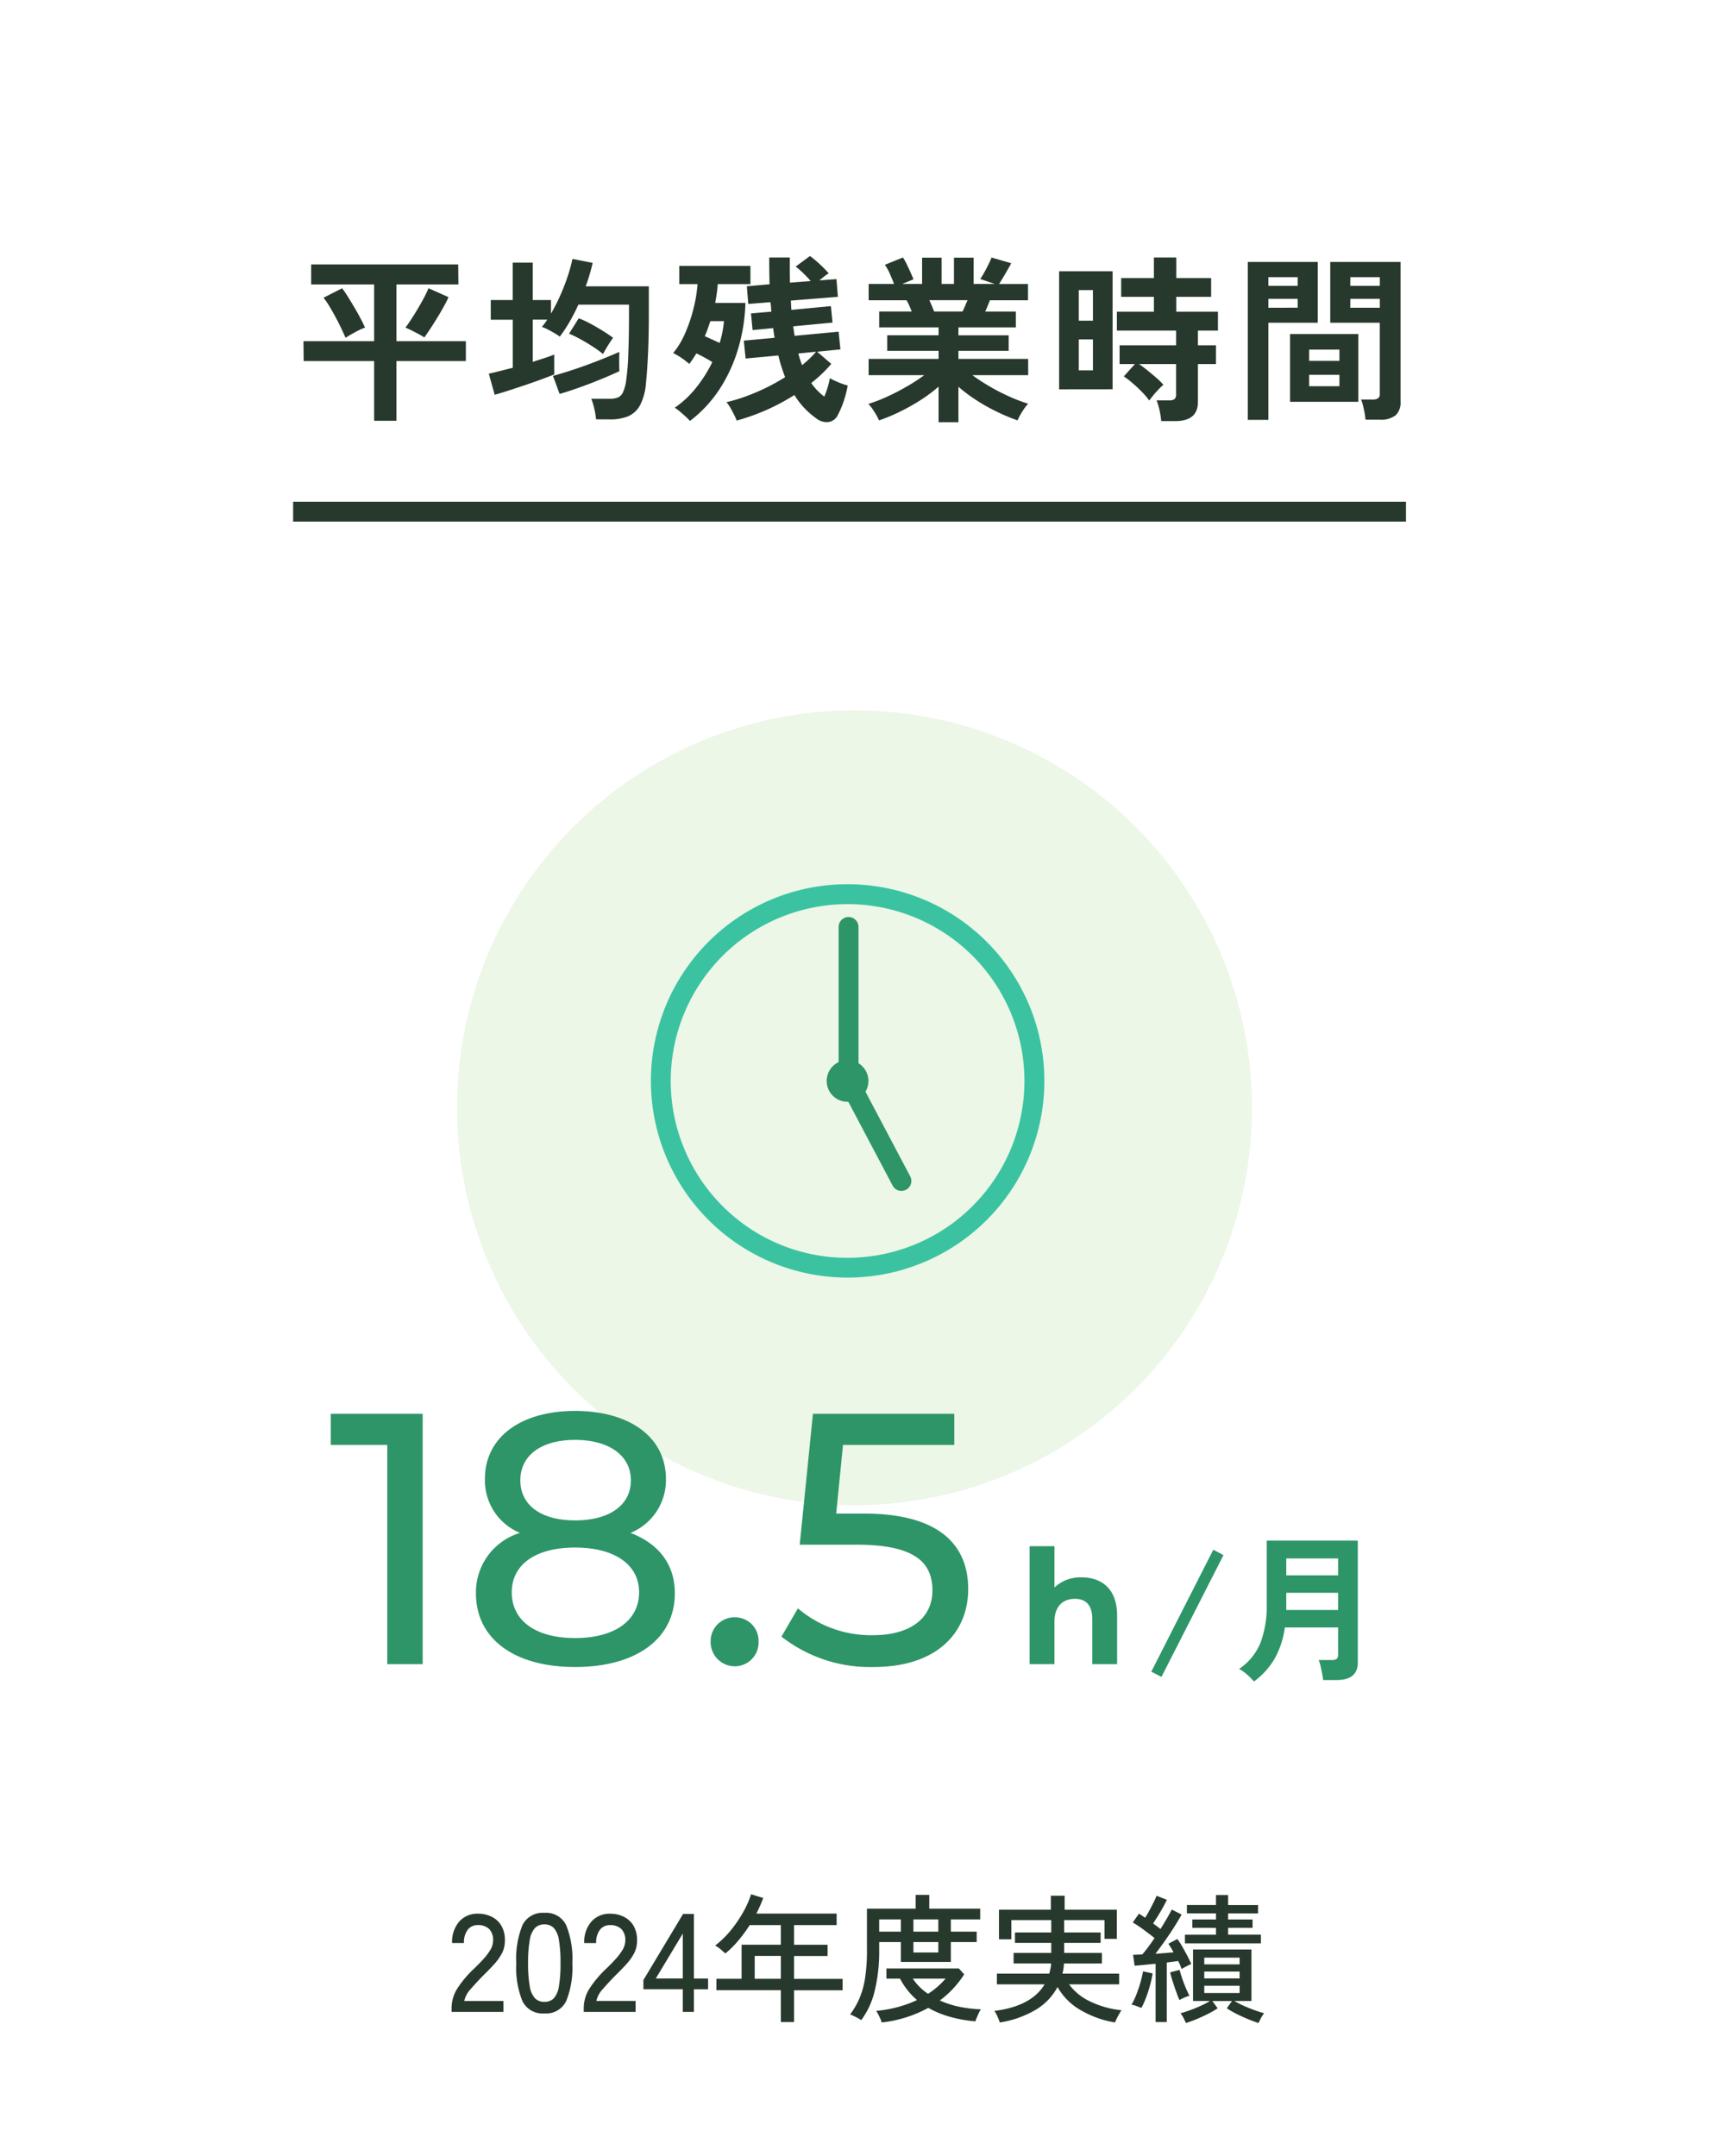
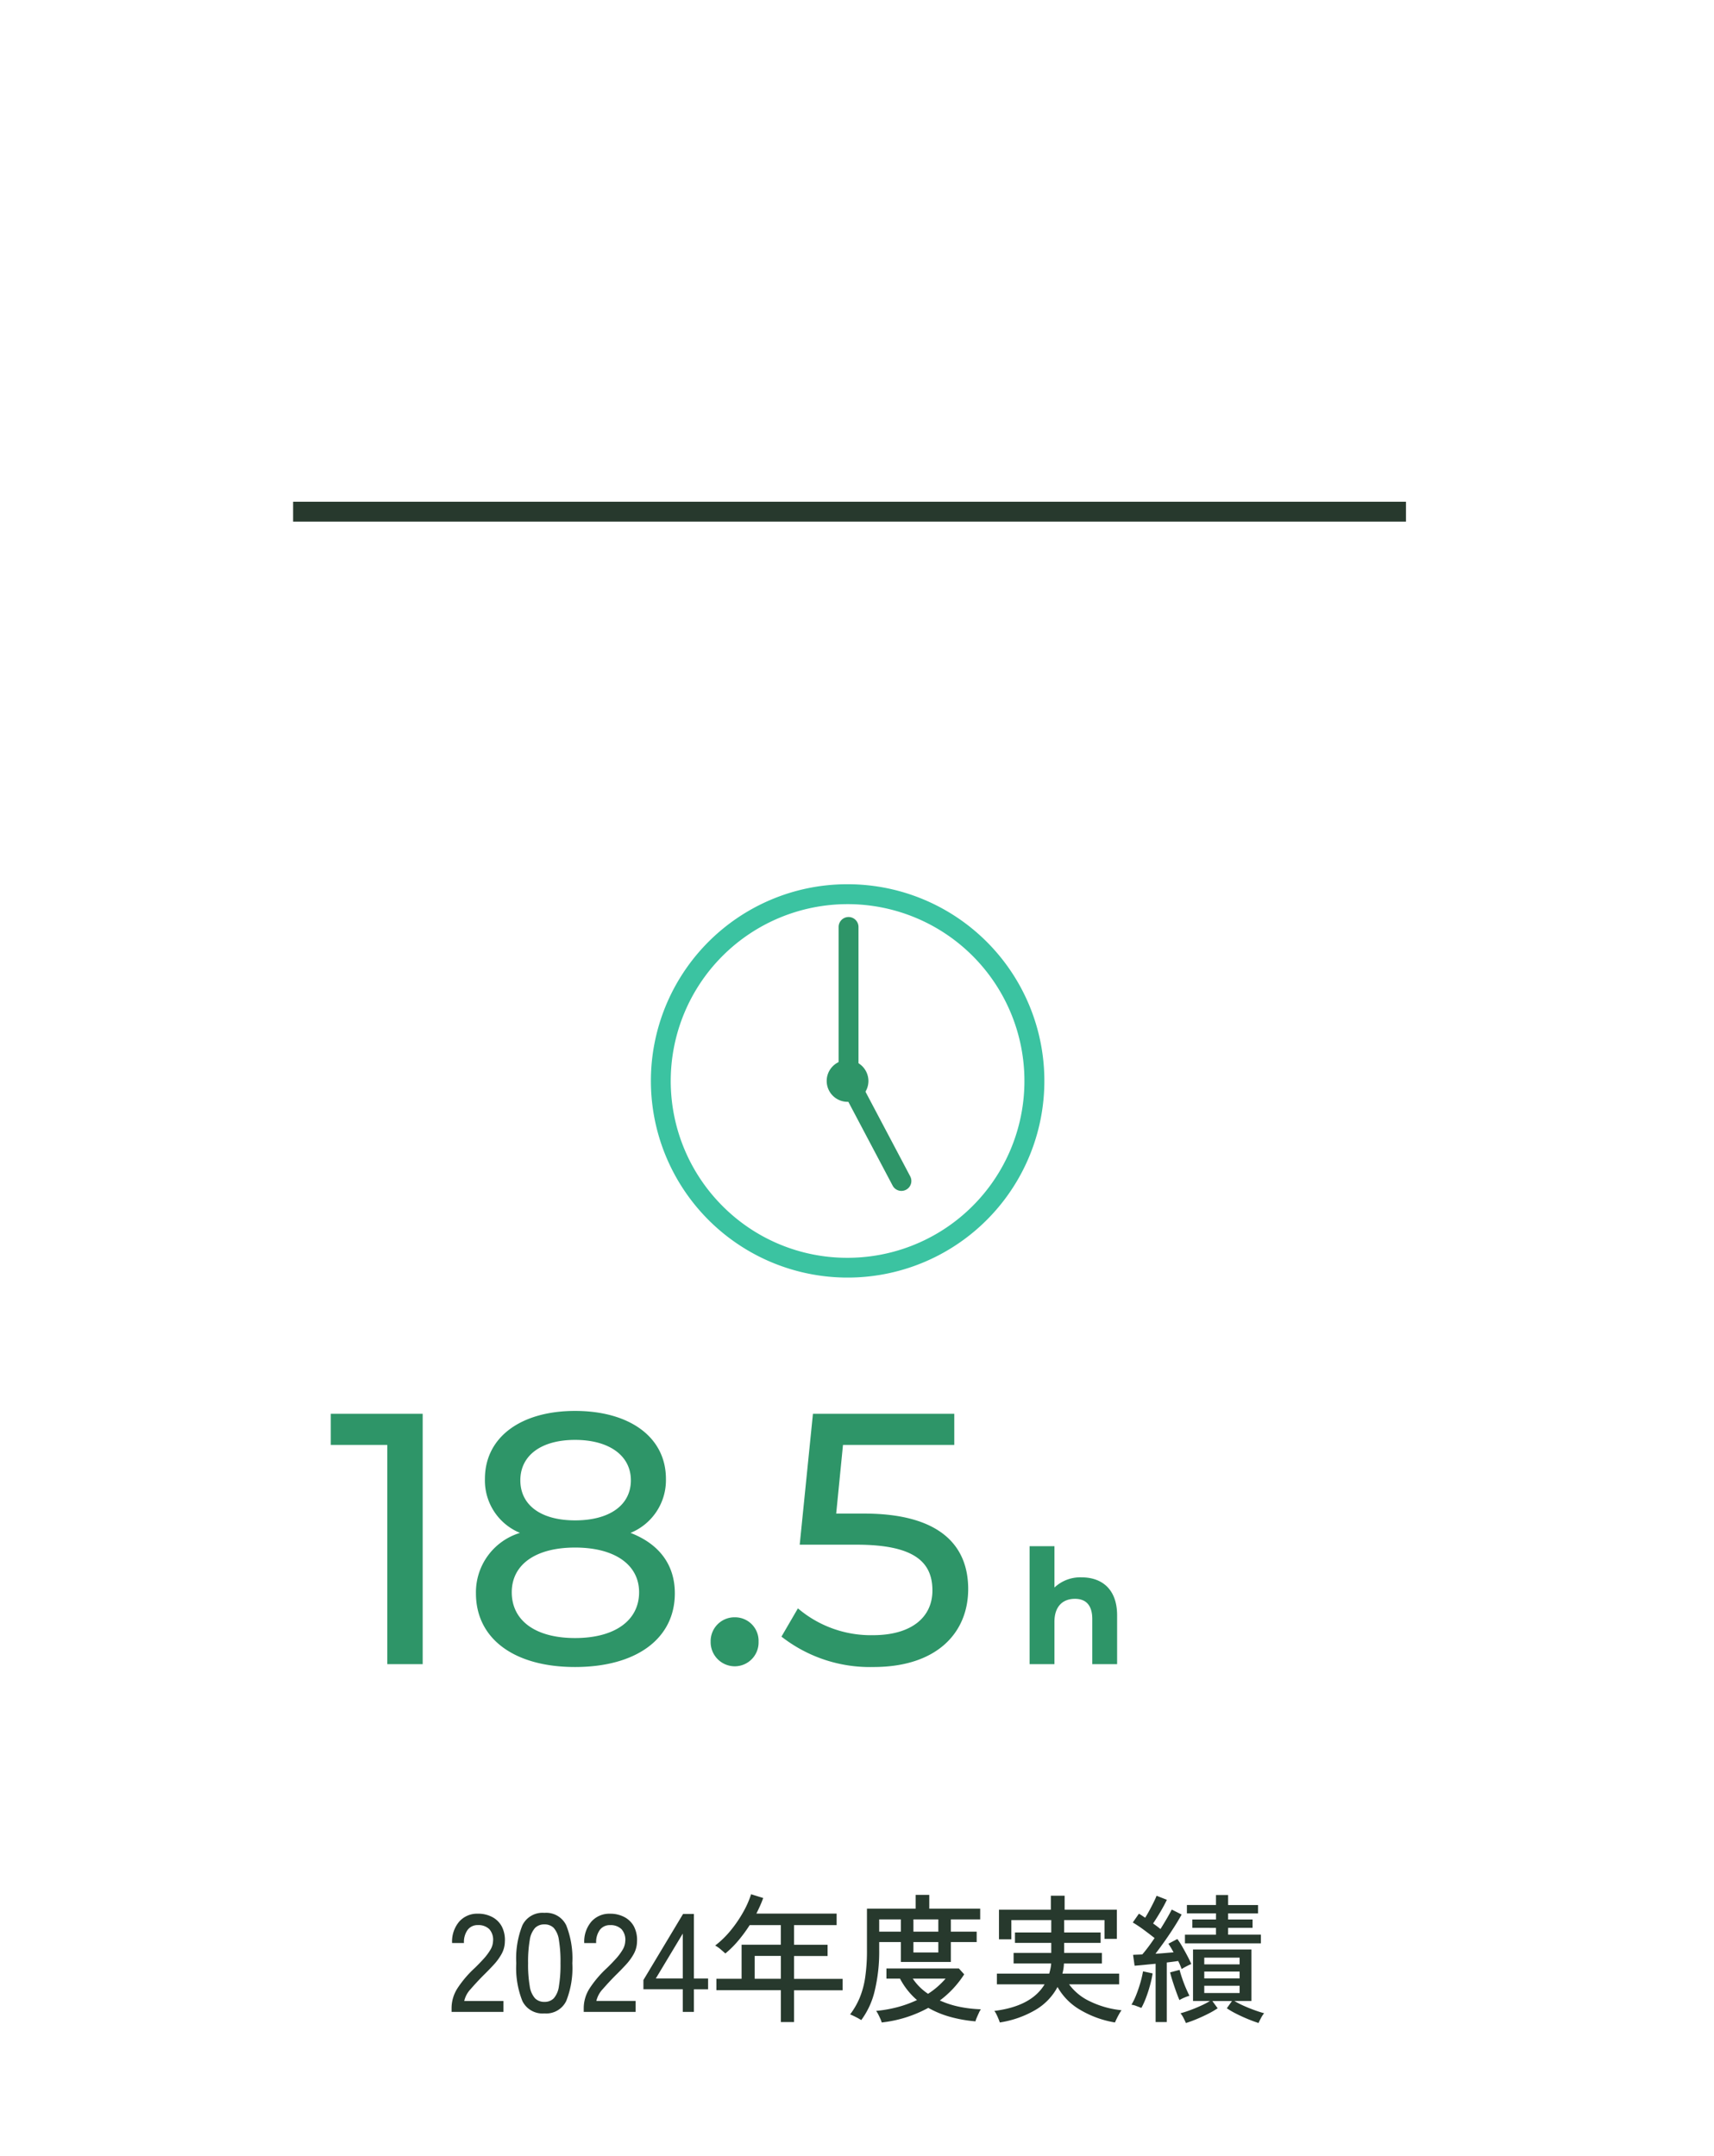
<svg xmlns="http://www.w3.org/2000/svg" width="172.5" height="217" viewBox="0 0 172.5 217">
  <g id="グループ_2082" data-name="グループ 2082" transform="translate(-193 -6074.578)">
-     <path id="_1000_F_962035266_kceVwJxyztzbqQ0mcsGFZWrDhv7pE0Q6" data-name="1000_F_962035266_kceVwJxyztzbqQ0mcsGFZWrDhv7pE0Q6" d="M0,0H172.5V217H0Z" transform="translate(193 6074.578)" fill="#fff" />
-     <path id="パス_651" data-name="パス 651" d="M-48.348,1.35V-4.662H-55.44l-.018-2h7.11v-5.706h-6.336v-2.016h14.8l.018,2.016H-46.1V-6.66h6.984v2H-46.1V1.35Zm5.058-8.388q-.252-.162-.621-.36t-.72-.369q-.351-.171-.567-.261.36-.468.819-1.2t.873-1.476a11.728,11.728,0,0,0,.63-1.287l2.016.9q-.18.414-.495.981t-.675,1.152q-.36.585-.693,1.089T-43.29-7.038ZM-51.228-7q-.162-.4-.423-.945t-.576-1.134q-.315-.585-.63-1.107a6.948,6.948,0,0,0-.585-.846l1.872-.954q.252.324.567.828t.657,1.08q.342.576.63,1.125t.45.927a6.786,6.786,0,0,0-.99.459Q-50.832-7.254-51.228-7ZM-26.01,1.206A7.5,7.5,0,0,0-26.19.135a6.114,6.114,0,0,0-.306-1h1.89A2.046,2.046,0,0,0-23.8-1a1.02,1.02,0,0,0,.5-.522,4.386,4.386,0,0,0,.315-1.161,23.979,23.979,0,0,0,.216-2.655q.072-1.773.072-4.1v-.9h-5.094a19.074,19.074,0,0,1-.873,1.71,14.048,14.048,0,0,1-1,1.512,5.346,5.346,0,0,0-.576-.378q-.342-.2-.675-.369a2.718,2.718,0,0,0-.549-.225q.144-.18.279-.36t.261-.378h-1.458v4.248q.63-.2,1.2-.387t.963-.351v2q-.576.234-1.359.522t-1.638.576q-.855.288-1.638.54t-1.359.414l-.594-2.124q.414-.09,1.053-.252l1.359-.342V-8.82h-2.214V-10.8H-34.4v-3.762h2.016V-10.8h1.836v1.368a18.769,18.769,0,0,0,.936-1.836q.432-.972.747-1.926a15.582,15.582,0,0,0,.477-1.746l2.034.4a18.888,18.888,0,0,1-.7,2.358H-20.7v2.754q0,2.214-.081,3.987t-.207,3a5.79,5.79,0,0,1-.594,2.223,2.467,2.467,0,0,1-1.2,1.116,4.6,4.6,0,0,1-1.791.315ZM-29.682-1.35l-.666-1.818q.99-.27,2.2-.675t2.394-.873q1.188-.468,2.088-.864-.018.324-.018.927t.018,1.017q-.864.4-1.908.828T-27.684-2Q-28.746-1.62-29.682-1.35Zm4.374-4.014a10.836,10.836,0,0,0-1.044-.756q-.612-.4-1.233-.738a11.561,11.561,0,0,0-1.143-.558l.972-1.548a9.628,9.628,0,0,1,1.206.558q.63.342,1.224.711T-24.3-7q-.234.324-.531.8T-25.308-5.364Zm13.446,6.7a4.54,4.54,0,0,0-.27-.621q-.18-.351-.378-.693a3.181,3.181,0,0,0-.378-.54,17.939,17.939,0,0,0,2.97-.99,20.526,20.526,0,0,0,2.934-1.53A17.2,17.2,0,0,1-7.668-5.22l-3.294.306-.18-1.8L-8.046-7q-.036-.234-.072-.477t-.072-.5l-2.07.2-.162-1.674,2.052-.18q-.018-.234-.036-.477t-.054-.477l-2.232.18-.144-1.782,2.286-.2q-.018-.63-.027-1.3t-.009-1.395h2.07v1.3q0,.639.018,1.233l2.088-.162q-.342-.4-.738-.783a8.4,8.4,0,0,0-.774-.675l1.44-1.062a10.4,10.4,0,0,1,1,.837,12.2,12.2,0,0,1,.891.909,3.341,3.341,0,0,0-.45.306q-.252.2-.486.4l1.71-.126.144,1.782-4.734.378q.018.234.027.468t.027.468l3.978-.378.162,1.656-3.96.378q.036.234.072.477t.072.477L-1.6-7.614l.18,1.782-2.34.234L-2.34-4.374A13.523,13.523,0,0,1-4.356-2.448a5.956,5.956,0,0,0,.621.756,5.957,5.957,0,0,0,.693.612,8.44,8.44,0,0,0,.558-1.854,7.5,7.5,0,0,0,.864.414A6.288,6.288,0,0,0-.684-2.2,10.4,10.4,0,0,1-1.1-.585,8.716,8.716,0,0,1-1.674.756a1.215,1.215,0,0,1-.936.72,1.638,1.638,0,0,1-1.134-.288A8.683,8.683,0,0,1-4.977.144,7.712,7.712,0,0,1-6.048-1.242,21.423,21.423,0,0,1-11.862,1.332Zm-4.7.036a3.767,3.767,0,0,0-.414-.423Q-17.244.7-17.541.45A5.264,5.264,0,0,0-18.09.036,9.866,9.866,0,0,0-15.939-1.98,13.785,13.785,0,0,0-14.31-4.554q-.4-.252-.819-.477t-.783-.4q-.18.288-.351.549t-.369.513a8.136,8.136,0,0,0-.765-.594,6.209,6.209,0,0,0-.855-.5,8.173,8.173,0,0,0,1.206-2A15.422,15.422,0,0,0-16.2-9.963a13.8,13.8,0,0,0,.4-2.439H-17.64v-1.836h7.164V-12.4H-13.77a8.461,8.461,0,0,1-.09.909q-.072.477-.162.981h3.042a17.838,17.838,0,0,1-.666,4.383,15.665,15.665,0,0,1-1.818,4.113A12.919,12.919,0,0,1-16.56,1.368Zm2.988-7.848a10.159,10.159,0,0,0,.432-2.2h-1.368q-.126.378-.261.765t-.3.747l.756.342Q-13.914-6.642-13.572-6.48Zm8.3,2.232q.414-.342.765-.675A8.32,8.32,0,0,0-3.87-5.6l-1.782.18A8.384,8.384,0,0,0-5.274-4.248ZM8.46,1.494V-2.088A14.347,14.347,0,0,1,6.633-.72,21.029,21.029,0,0,1,4.545.45a17.846,17.846,0,0,1-2.079.864A4.964,4.964,0,0,0,2.2.783q-.18-.315-.4-.63a2.846,2.846,0,0,0-.414-.495,15.647,15.647,0,0,0,1.89-.729Q4.284-1.53,5.265-2.1A18.185,18.185,0,0,0,7.02-3.24h-5.6V-4.878H8.46v-.81H3.294V-7.254H8.46v-.792H2.484v-1.6H5.76q-.126-.306-.252-.6a3.977,3.977,0,0,0-.27-.531H1.422V-12.42H3.978q-.18-.468-.423-1.026a4.687,4.687,0,0,0-.5-.9l1.818-.738a6.127,6.127,0,0,1,.387.693q.207.423.387.828t.288.675l-1.134.468h2v-2.646H8.766v2.646h1.242v-2.646h1.98v2.646h2.124l-1.458-.5a7.029,7.029,0,0,0,.405-.657q.225-.405.432-.828a6.983,6.983,0,0,0,.3-.675l1.98.576q-.162.306-.4.72t-.459.783q-.225.369-.369.585H17.46v1.638H13.626q-.234.612-.468,1.134h3.078v1.6H10.458v.792h5.058v1.566H10.458v.81h7.02V-3.24H11.862A18.762,18.762,0,0,0,13.608-2.1a20.57,20.57,0,0,0,1.98,1.017,16.562,16.562,0,0,0,1.89.72,3.544,3.544,0,0,0-.4.495q-.216.315-.4.639a5.591,5.591,0,0,0-.27.54A18.984,18.984,0,0,1,14.364.459,19.554,19.554,0,0,1,12.294-.7,15.872,15.872,0,0,1,10.458-2.07V1.494ZM8.01-9.648h2.862Q11-9.9,11.124-10.2t.252-.585H7.524q.144.288.27.594T8.01-9.648ZM30.87,1.386A8.527,8.527,0,0,0,30.7.306,5.627,5.627,0,0,0,30.4-.7h1.26a.894.894,0,0,0,.54-.126.59.59,0,0,0,.162-.486V-4.356H28.638q.414.288.882.666t.891.747a5.931,5.931,0,0,1,.675.675,5.607,5.607,0,0,0-.5.477q-.3.315-.558.63t-.369.477a6.572,6.572,0,0,0-.738-.873q-.468-.477-.963-.9a8.516,8.516,0,0,0-.855-.657l1.116-1.242H26.676v-1.89h5.688V-7.722H26.406V-9.63h3.726v-1.494H26.838v-1.89h3.294v-2.07h2.25v2.07h3.51v1.89h-3.51V-9.63h4.194v1.908H34.56v1.476h1.818v1.89H34.56V-.54q0,1.926-2.3,1.926Zm-10.278-3.2V-13.7h5.382v11.88Zm1.98-1.908h1.422V-6.84H22.572Zm0-5h1.422v-3.078H22.572ZM51.426,1.242a5.7,5.7,0,0,0-.09-.675q-.072-.387-.162-.756a3.377,3.377,0,0,0-.2-.6h1.206A.856.856,0,0,0,52.7-.918a.516.516,0,0,0,.162-.432V-8.514H47.88v-6.12h7.074V-.576A1.754,1.754,0,0,1,54.459.8a2.394,2.394,0,0,1-1.611.441ZM39.582,1.26V-14.634H46.62v6.12H41.652V1.26ZM43.83-.558V-7.38h6.876V-.558Zm1.926-1.566H48.8V-3.276H45.756Zm0-2.556H48.8V-5.814H45.756Zm4.14-5.346h2.97v-.9H49.9Zm-8.244,0H44.6v-.9H41.652Zm8.244-2.2h2.97V-13.1H49.9Zm-8.244,0H44.6V-13.1H41.652Z" transform="translate(279 6115.578)" fill="#27392d" />
    <path id="パス_652" data-name="パス 652" d="M112,1H0V-1H112Z" transform="translate(222.5 6126.078)" fill="#27392d" />
-     <path id="パス_653" data-name="パス 653" d="M40,0A40,40,0,1,1,0,40,40,40,0,0,1,40,0Z" transform="translate(239 6146.078)" fill="#ecf7e7" />
    <path id="パス_654" data-name="パス 654" d="M18.8-1a19.794,19.794,0,0,1,14,33.8A19.8,19.8,0,1,1,11.093.556,19.677,19.677,0,0,1,18.8-1Zm0,37.6A17.8,17.8,0,0,0,31.386,6.213,17.8,17.8,0,0,0,6.213,31.386,17.683,17.683,0,0,0,18.8,36.6Z" transform="translate(259.5 6164.578)" fill="#3bc3a1" />
    <path id="パス_260" data-name="パス 260" d="M19.8,17.7a2.112,2.112,0,0,1,2.1,2.1,2.1,2.1,0,1,1-2.1-2.1" transform="translate(258.5 6163.578)" fill="#2e9568" />
    <path id="パス_261" data-name="パス 261" d="M25.222,30.868a1,1,0,0,1-.885-.533L19.016,20.267A1,1,0,0,1,18.9,19.8V4.3a1,1,0,1,1,2,0V19.552L26.105,29.4a1,1,0,0,1-.883,1.467Z" transform="translate(258.5 6163.578)" fill="#2e9568" />
-     <path id="パス_655" data-name="パス 655" d="M0,0H39.6V39.6H0Z" transform="translate(258.5 6163.578)" fill="none" />
    <path id="パス_656" data-name="パス 656" d="M.856-8.736A3.784,3.784,0,0,0-1.88-7.712v-4.16h-2.5V0h2.5V-4.256c0-1.584.864-2.32,2.064-2.32,1.1,0,1.744.64,1.744,2.032V0h2.5V-4.928C4.424-7.552,2.888-8.736.856-8.736Z" transform="translate(301 6242.078)" fill="#2e9568" />
    <path id="パス_657" data-name="パス 657" d="M.288-25.2v3.132H5.976V0H9.54V-25.2ZM30.456-13.212a5.728,5.728,0,0,0,3.564-5.436c0-4.212-3.672-6.84-9.144-6.84-5.436,0-9.072,2.628-9.072,6.84a5.7,5.7,0,0,0,3.528,5.436A6.247,6.247,0,0,0,14.9-7.128c0,4.572,3.852,7.416,9.972,7.416,6.156,0,10.044-2.844,10.044-7.416C34.92-10.008,33.336-12.1,30.456-13.212Zm-5.58-9.36c3.384,0,5.616,1.548,5.616,4.068,0,2.484-2.124,4.032-5.616,4.032-3.456,0-5.508-1.548-5.508-4.032C19.368-21.024,21.492-22.572,24.876-22.572Zm0,19.944c-4,0-6.372-1.764-6.372-4.608,0-2.772,2.376-4.5,6.372-4.5s6.444,1.728,6.444,4.5C31.32-4.392,28.872-2.628,24.876-2.628ZM40.968.216a2.4,2.4,0,0,0,2.376-2.484,2.368,2.368,0,0,0-2.376-2.448A2.4,2.4,0,0,0,38.52-2.268,2.436,2.436,0,0,0,40.968.216Zm13-15.372H51.156l.684-6.912h11.2V-25.2H48.816L47.484-12.024h5.724c5.832,0,7.632,1.764,7.632,4.608,0,2.736-2.16,4.5-5.976,4.5a11.32,11.32,0,0,1-7.56-2.7L45.648-2.772A14.434,14.434,0,0,0,54.9.288c6.444,0,9.54-3.492,9.54-7.848C64.44-12.024,61.488-15.156,53.964-15.156Z" transform="translate(226 6242.078)" fill="#2e9568" />
-     <path id="パス_658" data-name="パス 658" d="M-10.608.784-11.632.256l6.24-12.272,1.024.544Zm9.312.464a7.077,7.077,0,0,0-.7-.7A3.591,3.591,0,0,0-2.8-.016,5.817,5.817,0,0,0-.648-2.64,10.346,10.346,0,0,0-.016-6.5v-6.432H9.152V-.672Q9.152,1.1,7.024,1.1H5.664Q5.632.816,5.56.432T5.4-.32a3.775,3.775,0,0,0-.184-.592h1.3a.869.869,0,0,0,.5-.112.531.531,0,0,0,.152-.448v-2.72H1.808a8.9,8.9,0,0,1-.992,3.08A7.631,7.631,0,0,1-1.3,1.248Zm3.248-7.2H7.168V-7.68H1.952Zm0-3.488H7.168v-1.7H1.952Z" transform="translate(320.5 6242.578)" fill="#2e9568" />
    <path id="パス_659" data-name="パス 659" d="M.448,0V-.392A3.7,3.7,0,0,1,1.043-2.38,10.784,10.784,0,0,1,2.772-4.41q.476-.462.889-.917a5.638,5.638,0,0,0,.679-.9A1.822,1.822,0,0,0,4.62-7.1,1.594,1.594,0,0,0,4.242-8.33a1.553,1.553,0,0,0-1.148-.406,1.244,1.244,0,0,0-1.022.469A2.083,2.083,0,0,0,1.694-6.93H.5a3.09,3.09,0,0,1,.721-2.163,2.412,2.412,0,0,1,1.869-.791,3.027,3.027,0,0,1,1.435.329A2.306,2.306,0,0,1,5.5-8.6,2.953,2.953,0,0,1,5.81-7.07a2.647,2.647,0,0,1-.322,1.225,5.512,5.512,0,0,1-.8,1.1Q4.2-4.214,3.6-3.626,2.926-2.94,2.373-2.3a2.576,2.576,0,0,0-.651,1.2H5.67V0ZM9.786.154A2.249,2.249,0,0,1,7.574-1.092,8.98,8.98,0,0,1,6.958-4.9a9.031,9.031,0,0,1,.616-3.815A2.247,2.247,0,0,1,9.786-9.968a2.235,2.235,0,0,1,2.2,1.253A9.031,9.031,0,0,1,12.6-4.9a8.98,8.98,0,0,1-.616,3.808A2.237,2.237,0,0,1,9.786.154Zm0-1.162a1.277,1.277,0,0,0,.945-.357,2.31,2.31,0,0,0,.518-1.211A13.157,13.157,0,0,0,11.41-4.9a13.26,13.26,0,0,0-.161-2.338,2.31,2.31,0,0,0-.518-1.211,1.277,1.277,0,0,0-.945-.357,1.283,1.283,0,0,0-.938.357,2.309,2.309,0,0,0-.532,1.211A12.719,12.719,0,0,0,8.148-4.9a12.62,12.62,0,0,0,.168,2.324,2.309,2.309,0,0,0,.532,1.211A1.283,1.283,0,0,0,9.786-1.008ZM13.748,0V-.392a3.7,3.7,0,0,1,.6-1.988,10.784,10.784,0,0,1,1.729-2.03q.476-.462.889-.917a5.638,5.638,0,0,0,.679-.9,1.822,1.822,0,0,0,.28-.868,1.594,1.594,0,0,0-.378-1.232,1.553,1.553,0,0,0-1.148-.406,1.244,1.244,0,0,0-1.022.469,2.083,2.083,0,0,0-.378,1.337H13.8a3.09,3.09,0,0,1,.721-2.163,2.412,2.412,0,0,1,1.869-.791,3.027,3.027,0,0,1,1.435.329A2.306,2.306,0,0,1,18.8-8.6,2.953,2.953,0,0,1,19.11-7.07a2.647,2.647,0,0,1-.322,1.225,5.512,5.512,0,0,1-.8,1.1q-.49.532-1.092,1.12-.672.686-1.225,1.323a2.576,2.576,0,0,0-.651,1.2H18.97V0Zm9.968,0V-2.282H19.754v-.924l3.99-6.65h1.092v6.5h1.428v1.078H24.836V0ZM21-3.36h2.716V-7.882ZM33.586,1.022V-2.184H27.1V-3.332h2.534v-3.43h3.948V-8.736H30.45a14.784,14.784,0,0,1-1.134,1.547A9.955,9.955,0,0,1,28-5.88q-.168-.154-.462-.406a3.083,3.083,0,0,0-.56-.392A9.432,9.432,0,0,0,28.539-8.2a12.638,12.638,0,0,0,1.253-1.834,9.571,9.571,0,0,0,.8-1.806l1.218.378q-.14.392-.315.784t-.371.784H39.2v1.162H34.916v1.974H38.29v1.134H34.916v2.3H39.8v1.148H34.916V1.022ZM30.954-3.332h2.632v-2.3H30.954ZM41.678.826a5.867,5.867,0,0,0-.56-.315Q40.8.35,40.558.252a7.674,7.674,0,0,0,.952-1.645,8.67,8.67,0,0,0,.56-2.058,18.236,18.236,0,0,0,.182-2.765v-4.172h4.9v-1.386h1.372v1.386h5.124V-9.31H50.694v1.232h2.6v1.05h-2.6v2H45.668v-2H43.484v.756a16.868,16.868,0,0,1-.455,4.165A8.013,8.013,0,0,1,41.678.826Zm2.058.238a2.071,2.071,0,0,0-.126-.35q-.1-.224-.217-.455A2.355,2.355,0,0,0,43.176-.1a13.136,13.136,0,0,0,2.2-.392,11.4,11.4,0,0,0,1.911-.7,7.333,7.333,0,0,1-1.708-2.156H44.212V-4.368h7.294l.532.588a10.077,10.077,0,0,1-1.12,1.442,10.02,10.02,0,0,1-1.33,1.19A9.336,9.336,0,0,0,51.625-.5a12.675,12.675,0,0,0,2.093.238,1.788,1.788,0,0,0-.189.336q-.119.252-.224.5a2.524,2.524,0,0,0-.133.378A13.709,13.709,0,0,1,50.561.483a9.709,9.709,0,0,1-2.135-.889A12.582,12.582,0,0,1,43.736,1.064Zm3.192-9.142h2.506V-9.31H46.928ZM48.4-1.82a7.908,7.908,0,0,0,.945-.707,8.479,8.479,0,0,0,.819-.819h-3.3A5.576,5.576,0,0,0,48.4-1.82ZM43.484-8.078h2.184V-9.31H43.484Zm3.444,2.1h2.506v-1.05H46.928Zm8.694,7.042q-.042-.14-.14-.378t-.21-.462a1.669,1.669,0,0,0-.2-.322Q58.8-.56,60.13-2.772h-4.8V-3.85h5.264q.07-.238.126-.5a3.3,3.3,0,0,0,.07-.525h-3.78V-5.936H60.8V-6.944H57.148v-1.05H60.8V-9.24H56.784v1.932H55.538V-10.29H60.76v-1.4h1.386v1.4H67.4v2.94H66.164V-9.24H62.1v1.246h3.668v1.05H62.1v1.008H65.9v1.064H62.076a4.374,4.374,0,0,1-.154,1.022h5.712v1.078h-5.04A5.464,5.464,0,0,0,64.7-1.057a9.371,9.371,0,0,0,3.171.889,3.711,3.711,0,0,0-.224.357q-.14.245-.259.49t-.175.385A10.1,10.1,0,0,1,63.679-.224a6.145,6.145,0,0,1-2.247-2.282A5.88,5.88,0,0,1,59.255-.224,10.123,10.123,0,0,1,55.622,1.064Zm18.732.056q-.084-.2-.238-.5A2.553,2.553,0,0,0,73.808.14q.378-.1.917-.294T75.817-.6a7.881,7.881,0,0,0,.959-.5H75.068v-5.18h5.88v5.18H79.226a8.927,8.927,0,0,0,.973.5q.553.245,1.1.441t.924.294a2.8,2.8,0,0,0-.315.483q-.161.3-.245.5-.49-.154-1.1-.406T79.394.175a8.3,8.3,0,0,1-.924-.539l.518-.728H77.014l.532.728a8.3,8.3,0,0,1-.924.539q-.56.287-1.162.539T74.354,1.12Zm-3.052-.1V-4.844q-.6.056-1.155.112t-.959.084L69.034-5.74q.2-.014.427-.021t.5-.021q.28-.322.6-.749t.637-.9q-.476-.378-1.071-.819A13.332,13.332,0,0,0,69.006-9l.616-.882q.154.084.308.189l.322.217q.21-.336.434-.749t.42-.812q.2-.4.294-.651l1.036.406q-.266.56-.651,1.211T71.05-8.9q.2.14.385.28t.357.28q.77-1.232,1.134-1.96l.994.5q-.294.546-.735,1.239t-.938,1.4q-.5.707-.959,1.309.49-.028.959-.07t.861-.07a9.233,9.233,0,0,0-.518-.868l.9-.476A7.539,7.539,0,0,1,74-6.545q.259.455.5.91t.392.819a5.036,5.036,0,0,0-.49.231,5.452,5.452,0,0,0-.476.273q-.07-.182-.154-.385t-.2-.427q-.252.042-.539.077l-.609.077V1.022ZM74.256-6.9V-7.77h3.122v-.686H75V-9.3h2.38v-.616H74.452v-.84h2.926V-11.76H78.6v1.008h3.01v.84H78.6V-9.3H81.06v.84H78.6v.686h3.3V-6.9Zm-4.382,6.5-.5-.189a1.938,1.938,0,0,0-.5-.133,6.772,6.772,0,0,0,.476-.987,12.734,12.734,0,0,0,.42-1.232,10.484,10.484,0,0,0,.266-1.141l.966.21a10.879,10.879,0,0,1-.259,1.19q-.175.644-.406,1.253A7.512,7.512,0,0,1,69.874-.406ZM73.7-1.19q-.14-.322-.322-.826t-.35-1.029q-.168-.525-.266-.931l.952-.252q.1.378.266.868t.364.952q.2.462.364.784a3.883,3.883,0,0,0-.518.189A3.95,3.95,0,0,0,73.7-1.19ZM76.2-1.9h3.556v-.728H76.2Zm0-1.47h3.556V-4.06H76.2Zm0-1.414h3.556V-5.46H76.2Z" transform="translate(238 6277.078)" fill="#27392d" />
  </g>
</svg>